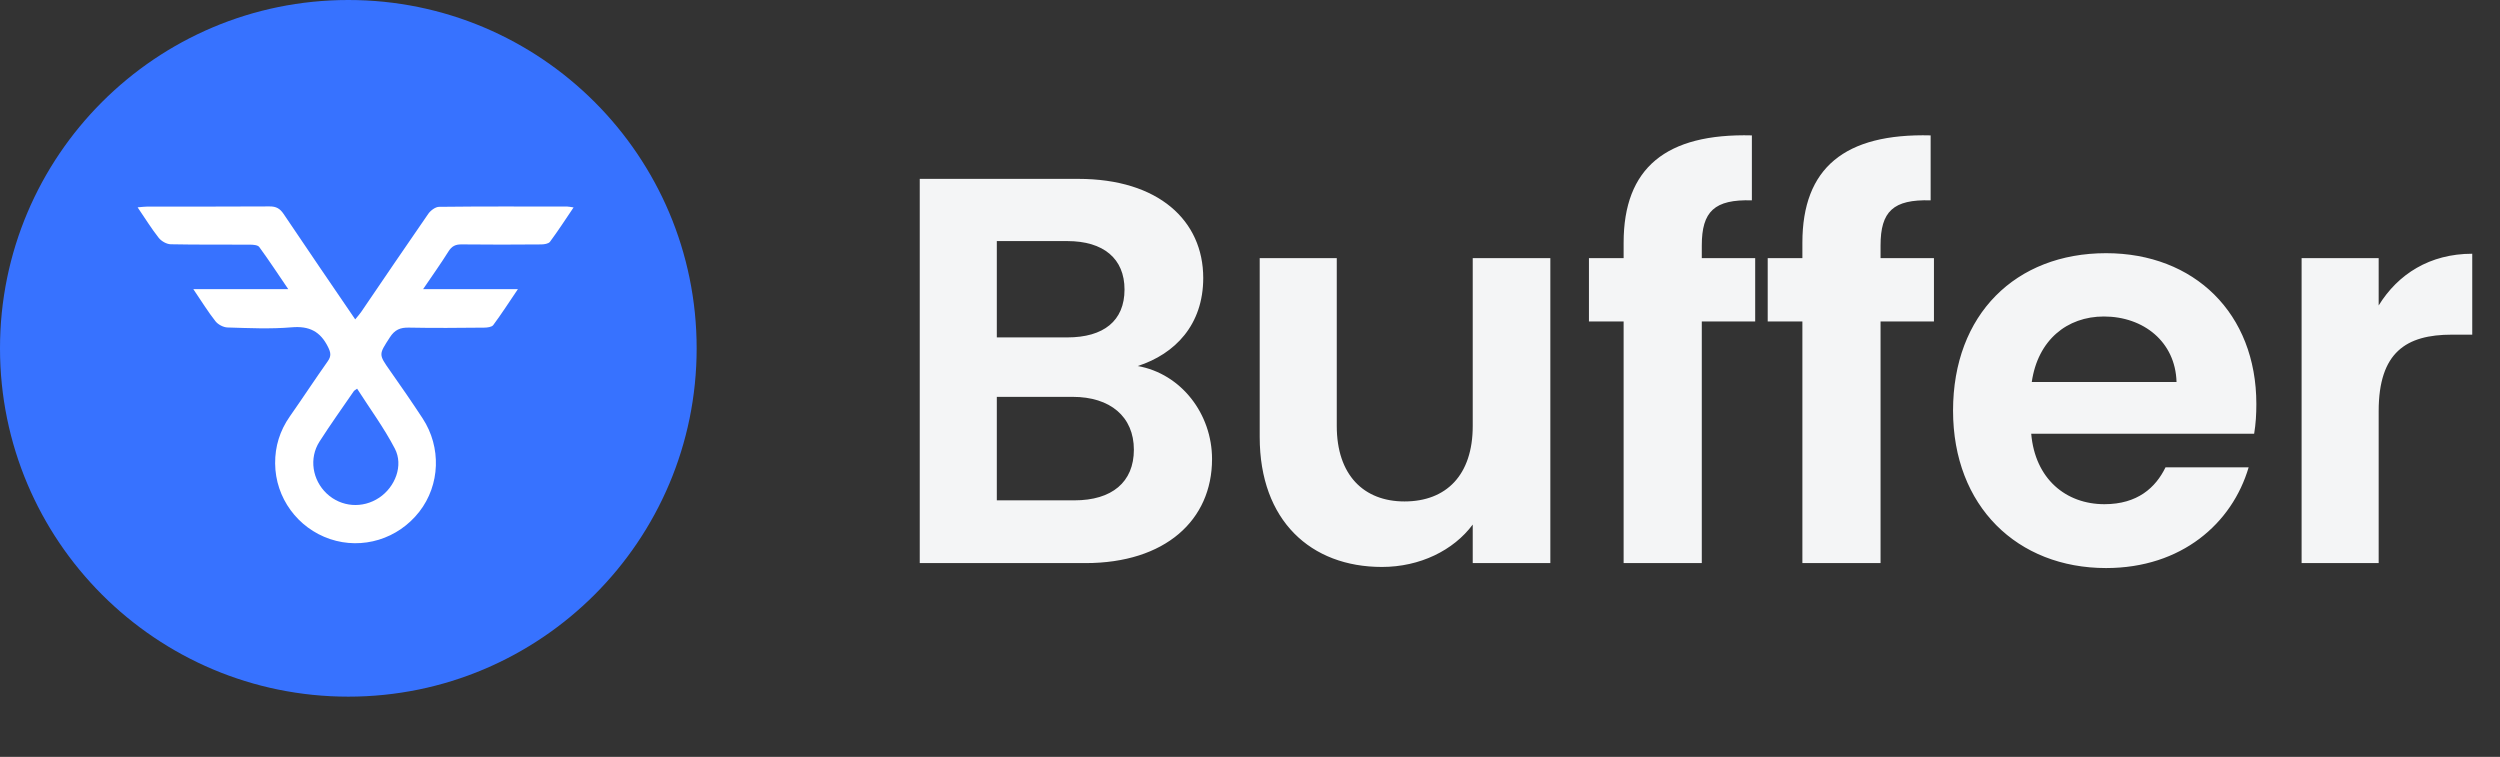
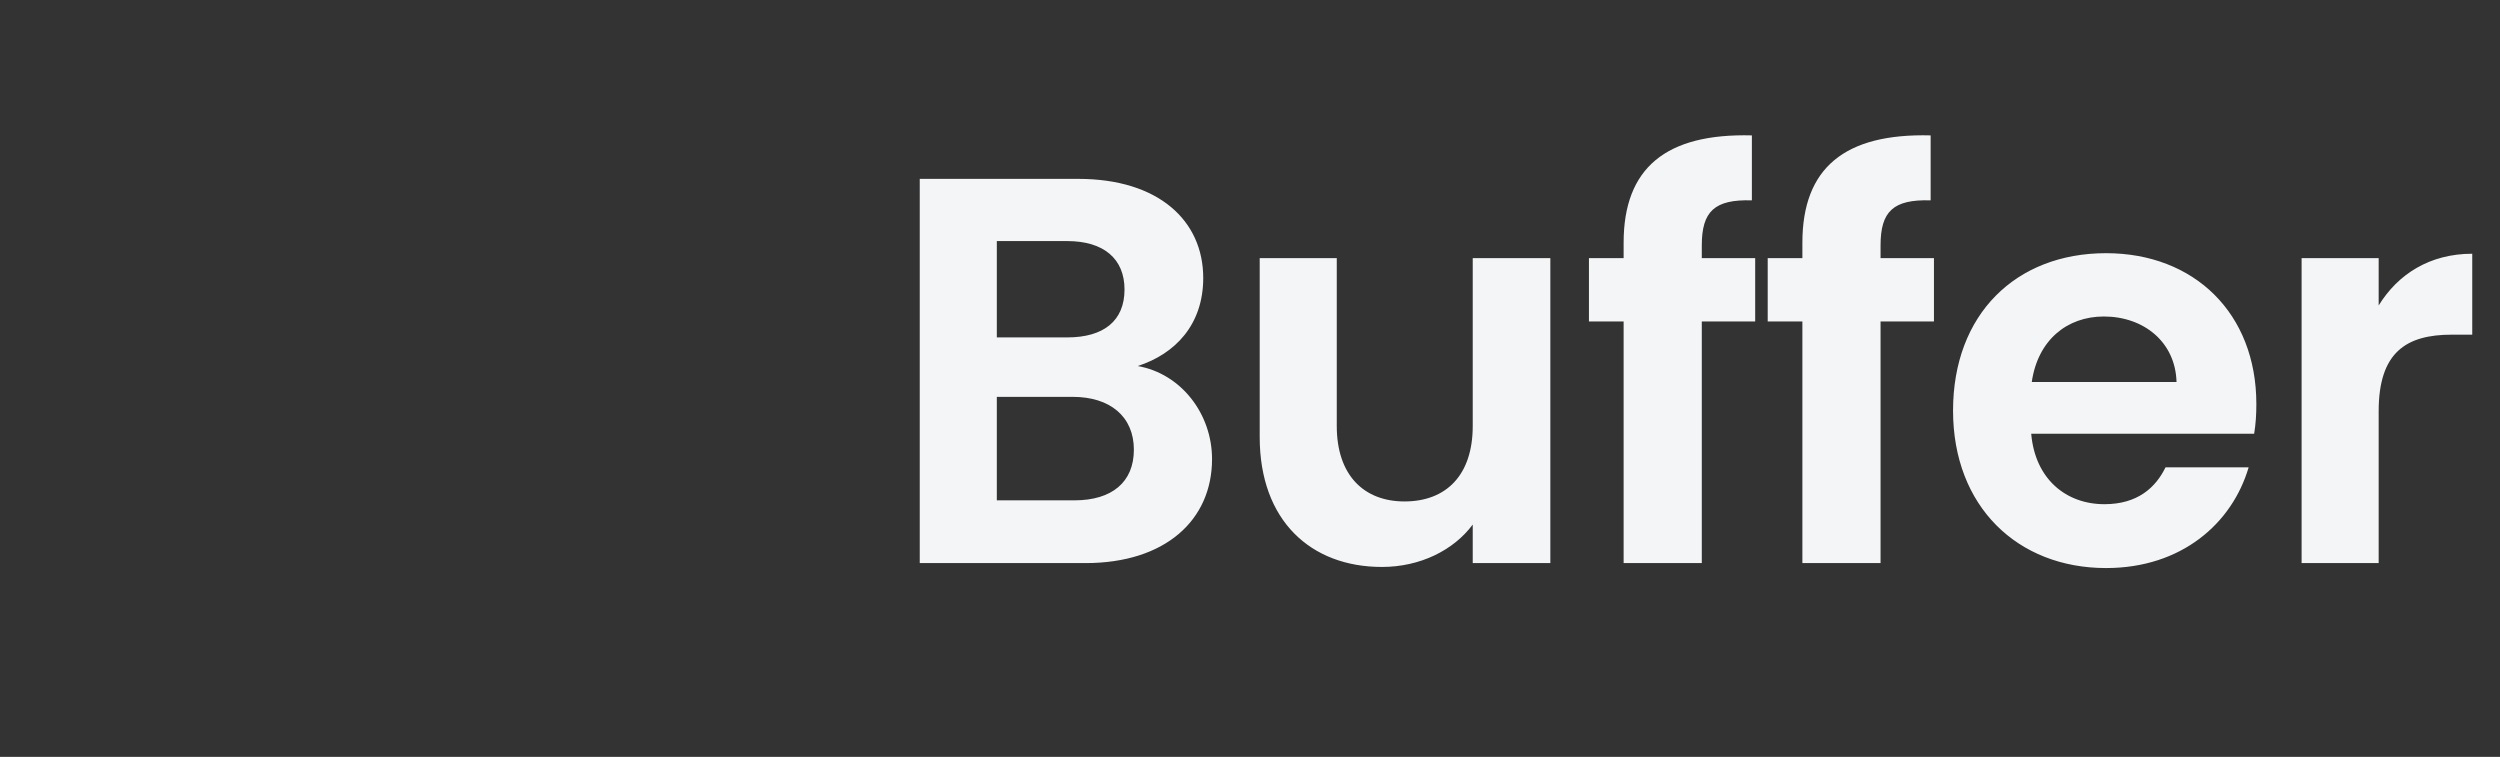
<svg xmlns="http://www.w3.org/2000/svg" width="109" height="33" viewBox="0 0 109 33" fill="none">
  <rect x="0" y="0" width="109" height="33" fill="#333333" stroke="none" />
  <path d="M49.437 19.607C49.437 21.023 48.477 21.815 46.845 21.815H43.461V17.303H46.773C48.405 17.303 49.437 18.167 49.437 19.607ZM49.029 12.623C49.029 13.991 48.117 14.711 46.533 14.711H43.461V10.511H46.533C48.117 10.511 49.029 11.279 49.029 12.623ZM52.845 20.015C52.845 18.047 51.501 16.295 49.605 15.959C51.237 15.431 52.461 14.159 52.461 12.119C52.461 9.623 50.517 7.799 47.013 7.799H40.101V24.551H47.325C50.805 24.551 52.845 22.679 52.845 20.015ZM67.595 11.255H64.211V18.575C64.211 20.711 63.059 21.863 61.235 21.863C59.459 21.863 58.283 20.711 58.283 18.575V11.255H54.923V19.055C54.923 22.703 57.155 24.719 60.251 24.719C61.907 24.719 63.371 23.999 64.211 22.871V24.551H67.595V11.255ZM70.79 24.551H74.198V14.015H76.526V11.255H74.198V10.703C74.198 9.215 74.75 8.687 76.382 8.735V5.903C72.638 5.807 70.79 7.319 70.79 10.583V11.255H69.278V14.015H70.79V24.551ZM78.584 24.551H81.992V14.015H84.32V11.255H81.992V10.703C81.992 9.215 82.544 8.687 84.176 8.735V5.903C80.432 5.807 78.584 7.319 78.584 10.583V11.255H77.072V14.015H78.584V24.551ZM91.729 13.799C93.457 13.799 94.849 14.903 94.897 16.655H88.585C88.849 14.831 90.121 13.799 91.729 13.799ZM98.041 20.375H94.417C93.985 21.263 93.193 21.983 91.753 21.983C90.073 21.983 88.729 20.879 88.561 18.911H98.281C98.353 18.479 98.377 18.047 98.377 17.615C98.377 13.655 95.665 11.039 91.825 11.039C87.889 11.039 85.153 13.703 85.153 17.903C85.153 22.079 87.961 24.767 91.825 24.767C95.113 24.767 97.321 22.823 98.041 20.375ZM103.71 17.927C103.71 15.359 104.91 14.591 106.902 14.591H107.79V11.063C105.942 11.063 104.55 11.951 103.71 13.319V11.255H100.35V24.551H103.71V17.927Z" fill="#F4F5F6" />
-   <path d="M15.187 30.374C23.575 30.374 30.374 23.575 30.374 15.187C30.374 6.799 23.575 0 15.187 0C6.799 0 0 6.799 0 15.187C0 23.575 6.799 30.374 15.187 30.374Z" fill="#3772FF" />
-   <path d="M8.429 12.607C9.862 12.607 11.171 12.607 12.568 12.607C12.12 11.949 11.726 11.348 11.303 10.769C11.239 10.682 11.04 10.668 10.903 10.667C9.749 10.659 8.596 10.675 7.443 10.65C7.263 10.646 7.036 10.515 6.921 10.371C6.603 9.968 6.331 9.526 6 9.04C6.183 9.026 6.306 9.007 6.429 9.007C8.204 9.005 9.979 9.012 11.754 9C12.039 8.998 12.205 9.091 12.365 9.328C13.386 10.85 14.422 12.361 15.487 13.924C15.588 13.799 15.675 13.708 15.744 13.606C16.719 12.177 17.686 10.744 18.672 9.323C18.773 9.178 18.982 9.02 19.143 9.018C21.006 8.996 22.869 9.004 24.733 9.006C24.802 9.006 24.87 9.025 25.008 9.044C24.647 9.578 24.329 10.07 23.98 10.54C23.915 10.629 23.723 10.656 23.59 10.657C22.436 10.666 21.283 10.67 20.129 10.656C19.862 10.652 19.7 10.731 19.555 10.96C19.22 11.496 18.852 12.01 18.447 12.607C19.84 12.607 21.155 12.607 22.58 12.607C22.186 13.19 21.862 13.693 21.506 14.173C21.44 14.261 21.246 14.284 21.11 14.285C20.016 14.295 18.921 14.307 17.827 14.284C17.45 14.276 17.212 14.377 16.998 14.708C16.514 15.46 16.5 15.441 16.998 16.151C17.483 16.839 17.962 17.533 18.424 18.238C19.252 19.5 19.189 21.144 18.284 22.308C17.355 23.502 15.802 23.978 14.39 23.503C12.979 23.027 12.006 21.707 11.996 20.206C11.99 19.466 12.201 18.78 12.631 18.164C13.191 17.365 13.726 16.549 14.289 15.752C14.45 15.525 14.424 15.373 14.301 15.126C13.963 14.447 13.481 14.205 12.714 14.271C11.79 14.35 10.853 14.305 9.921 14.278C9.739 14.273 9.506 14.15 9.393 14.005C9.069 13.594 8.792 13.142 8.429 12.607ZM15.57 16.946C15.49 17.006 15.446 17.025 15.424 17.058C14.923 17.788 14.406 18.509 13.929 19.255C13.465 19.979 13.617 20.929 14.248 21.522C14.877 22.111 15.81 22.184 16.535 21.698C17.23 21.233 17.599 20.294 17.215 19.559C16.743 18.653 16.129 17.821 15.57 16.946Z" fill="white" />
</svg>